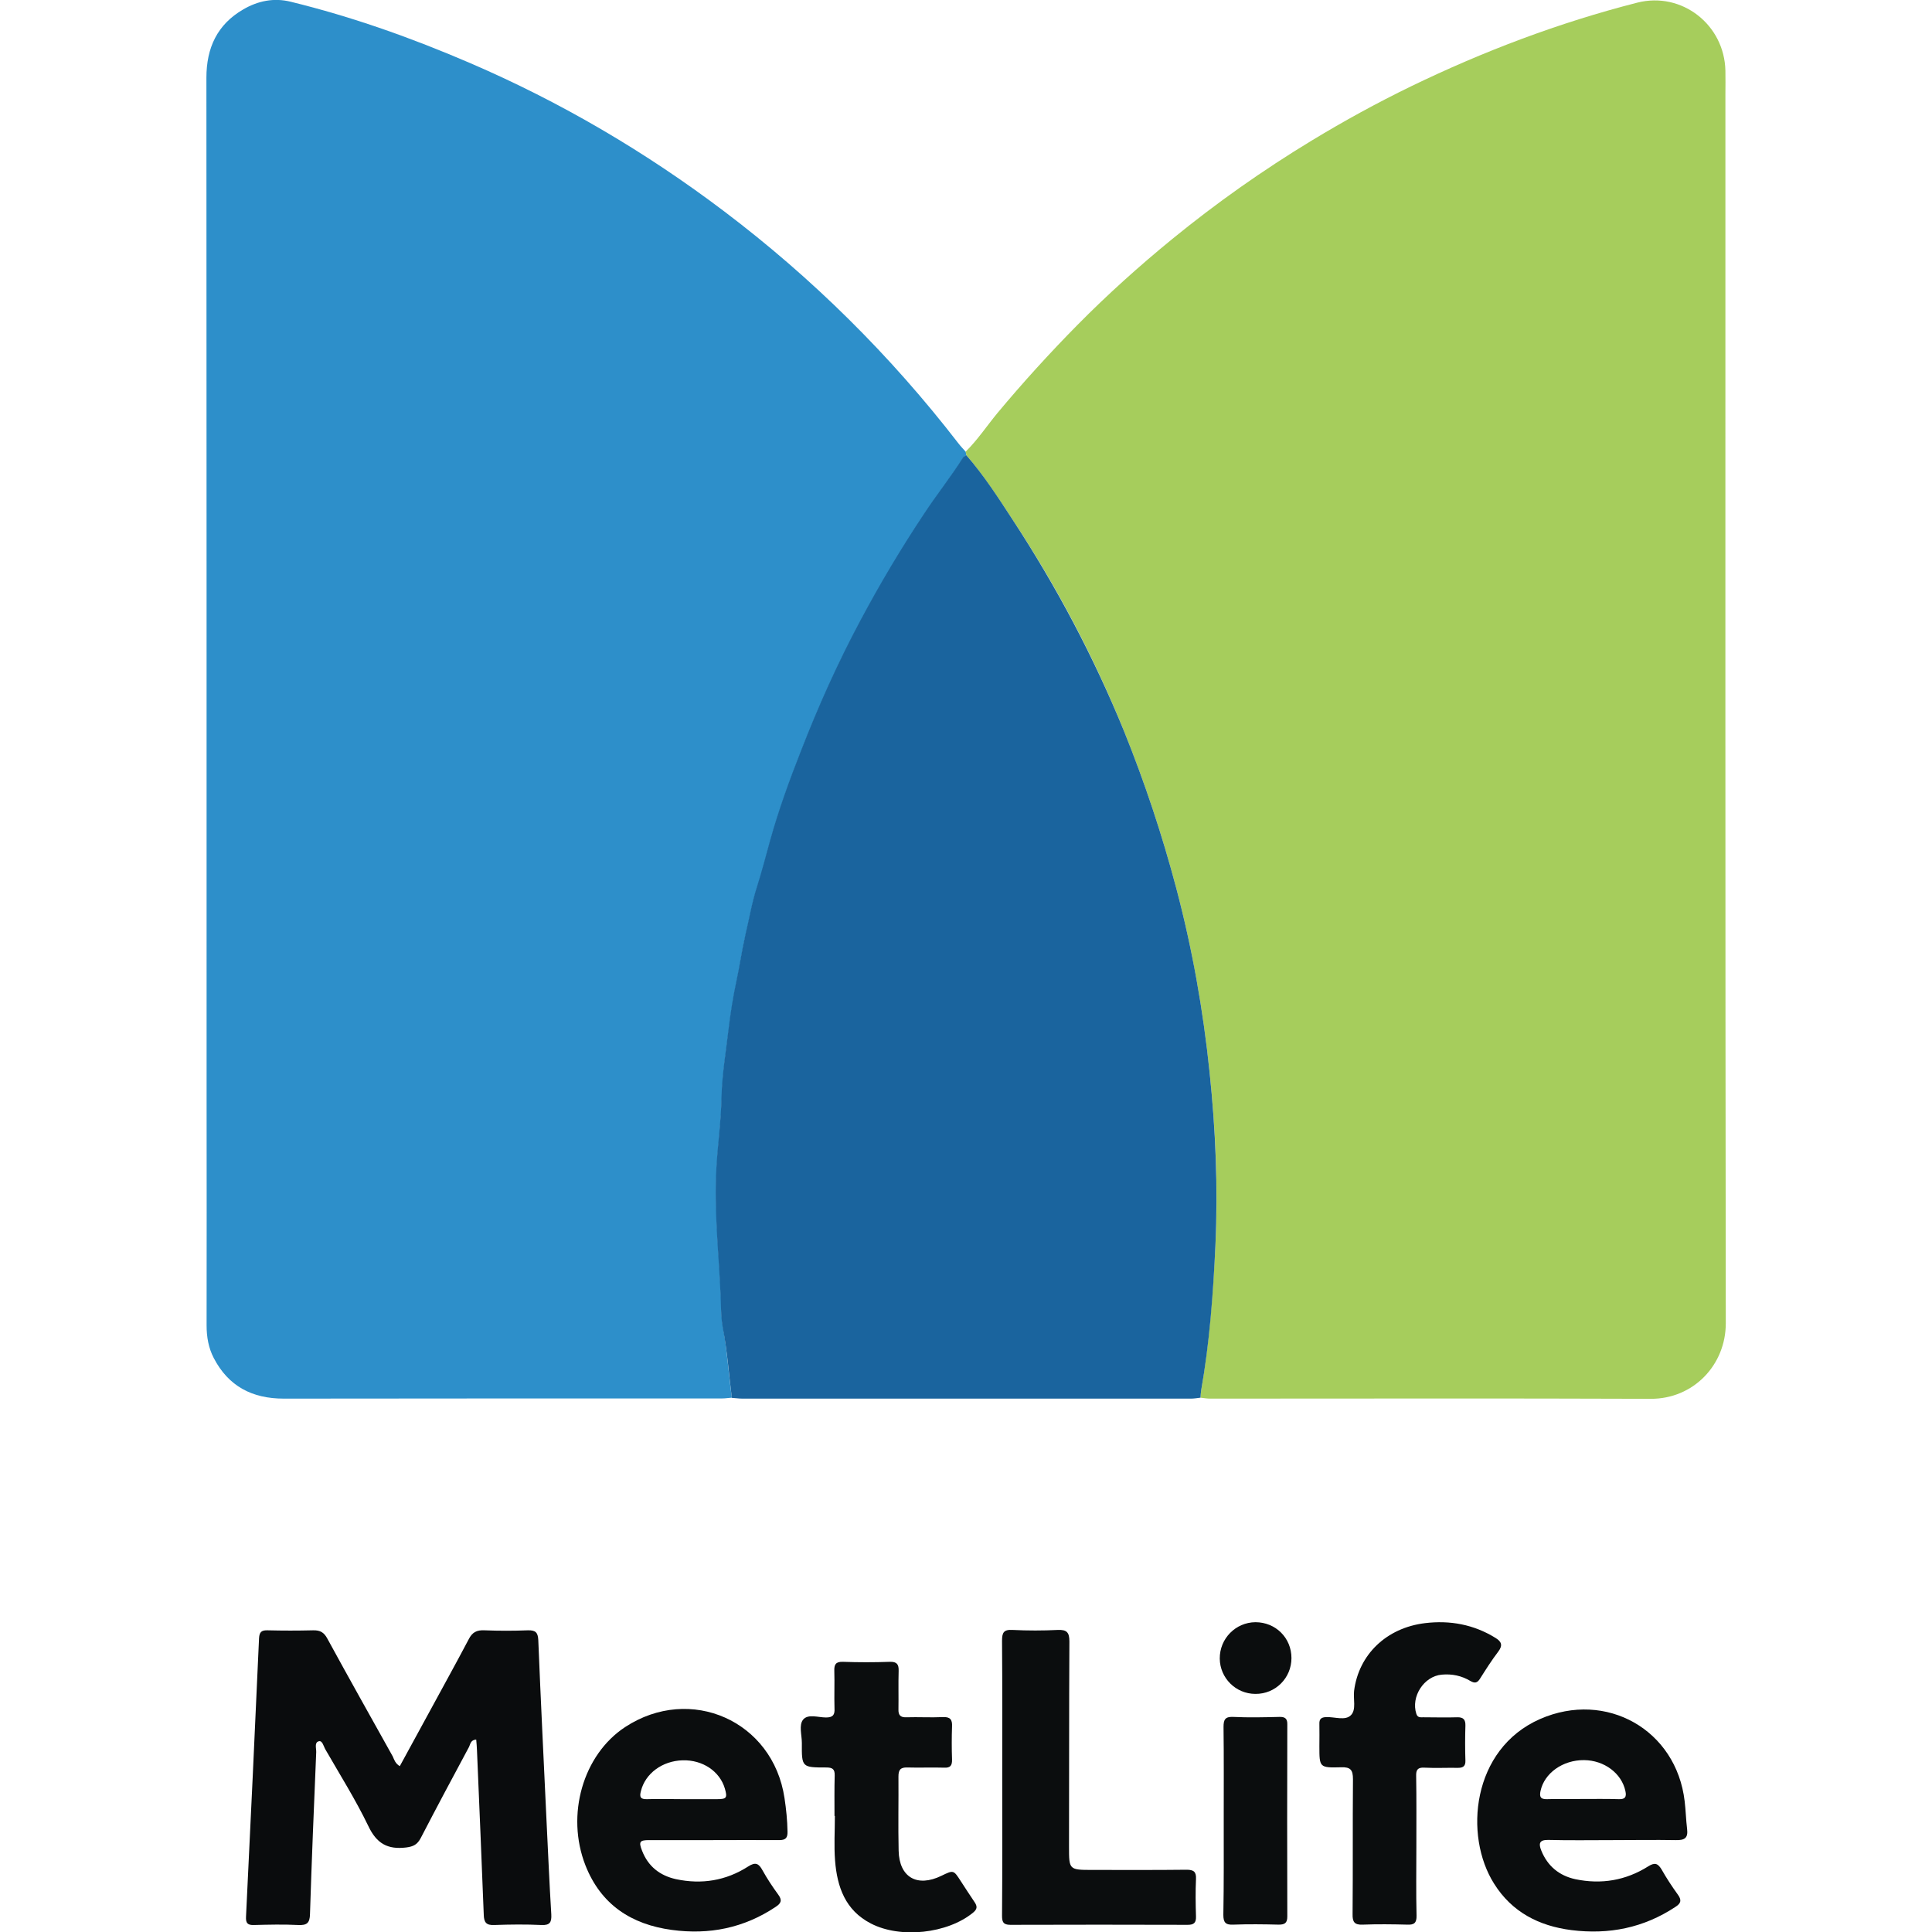
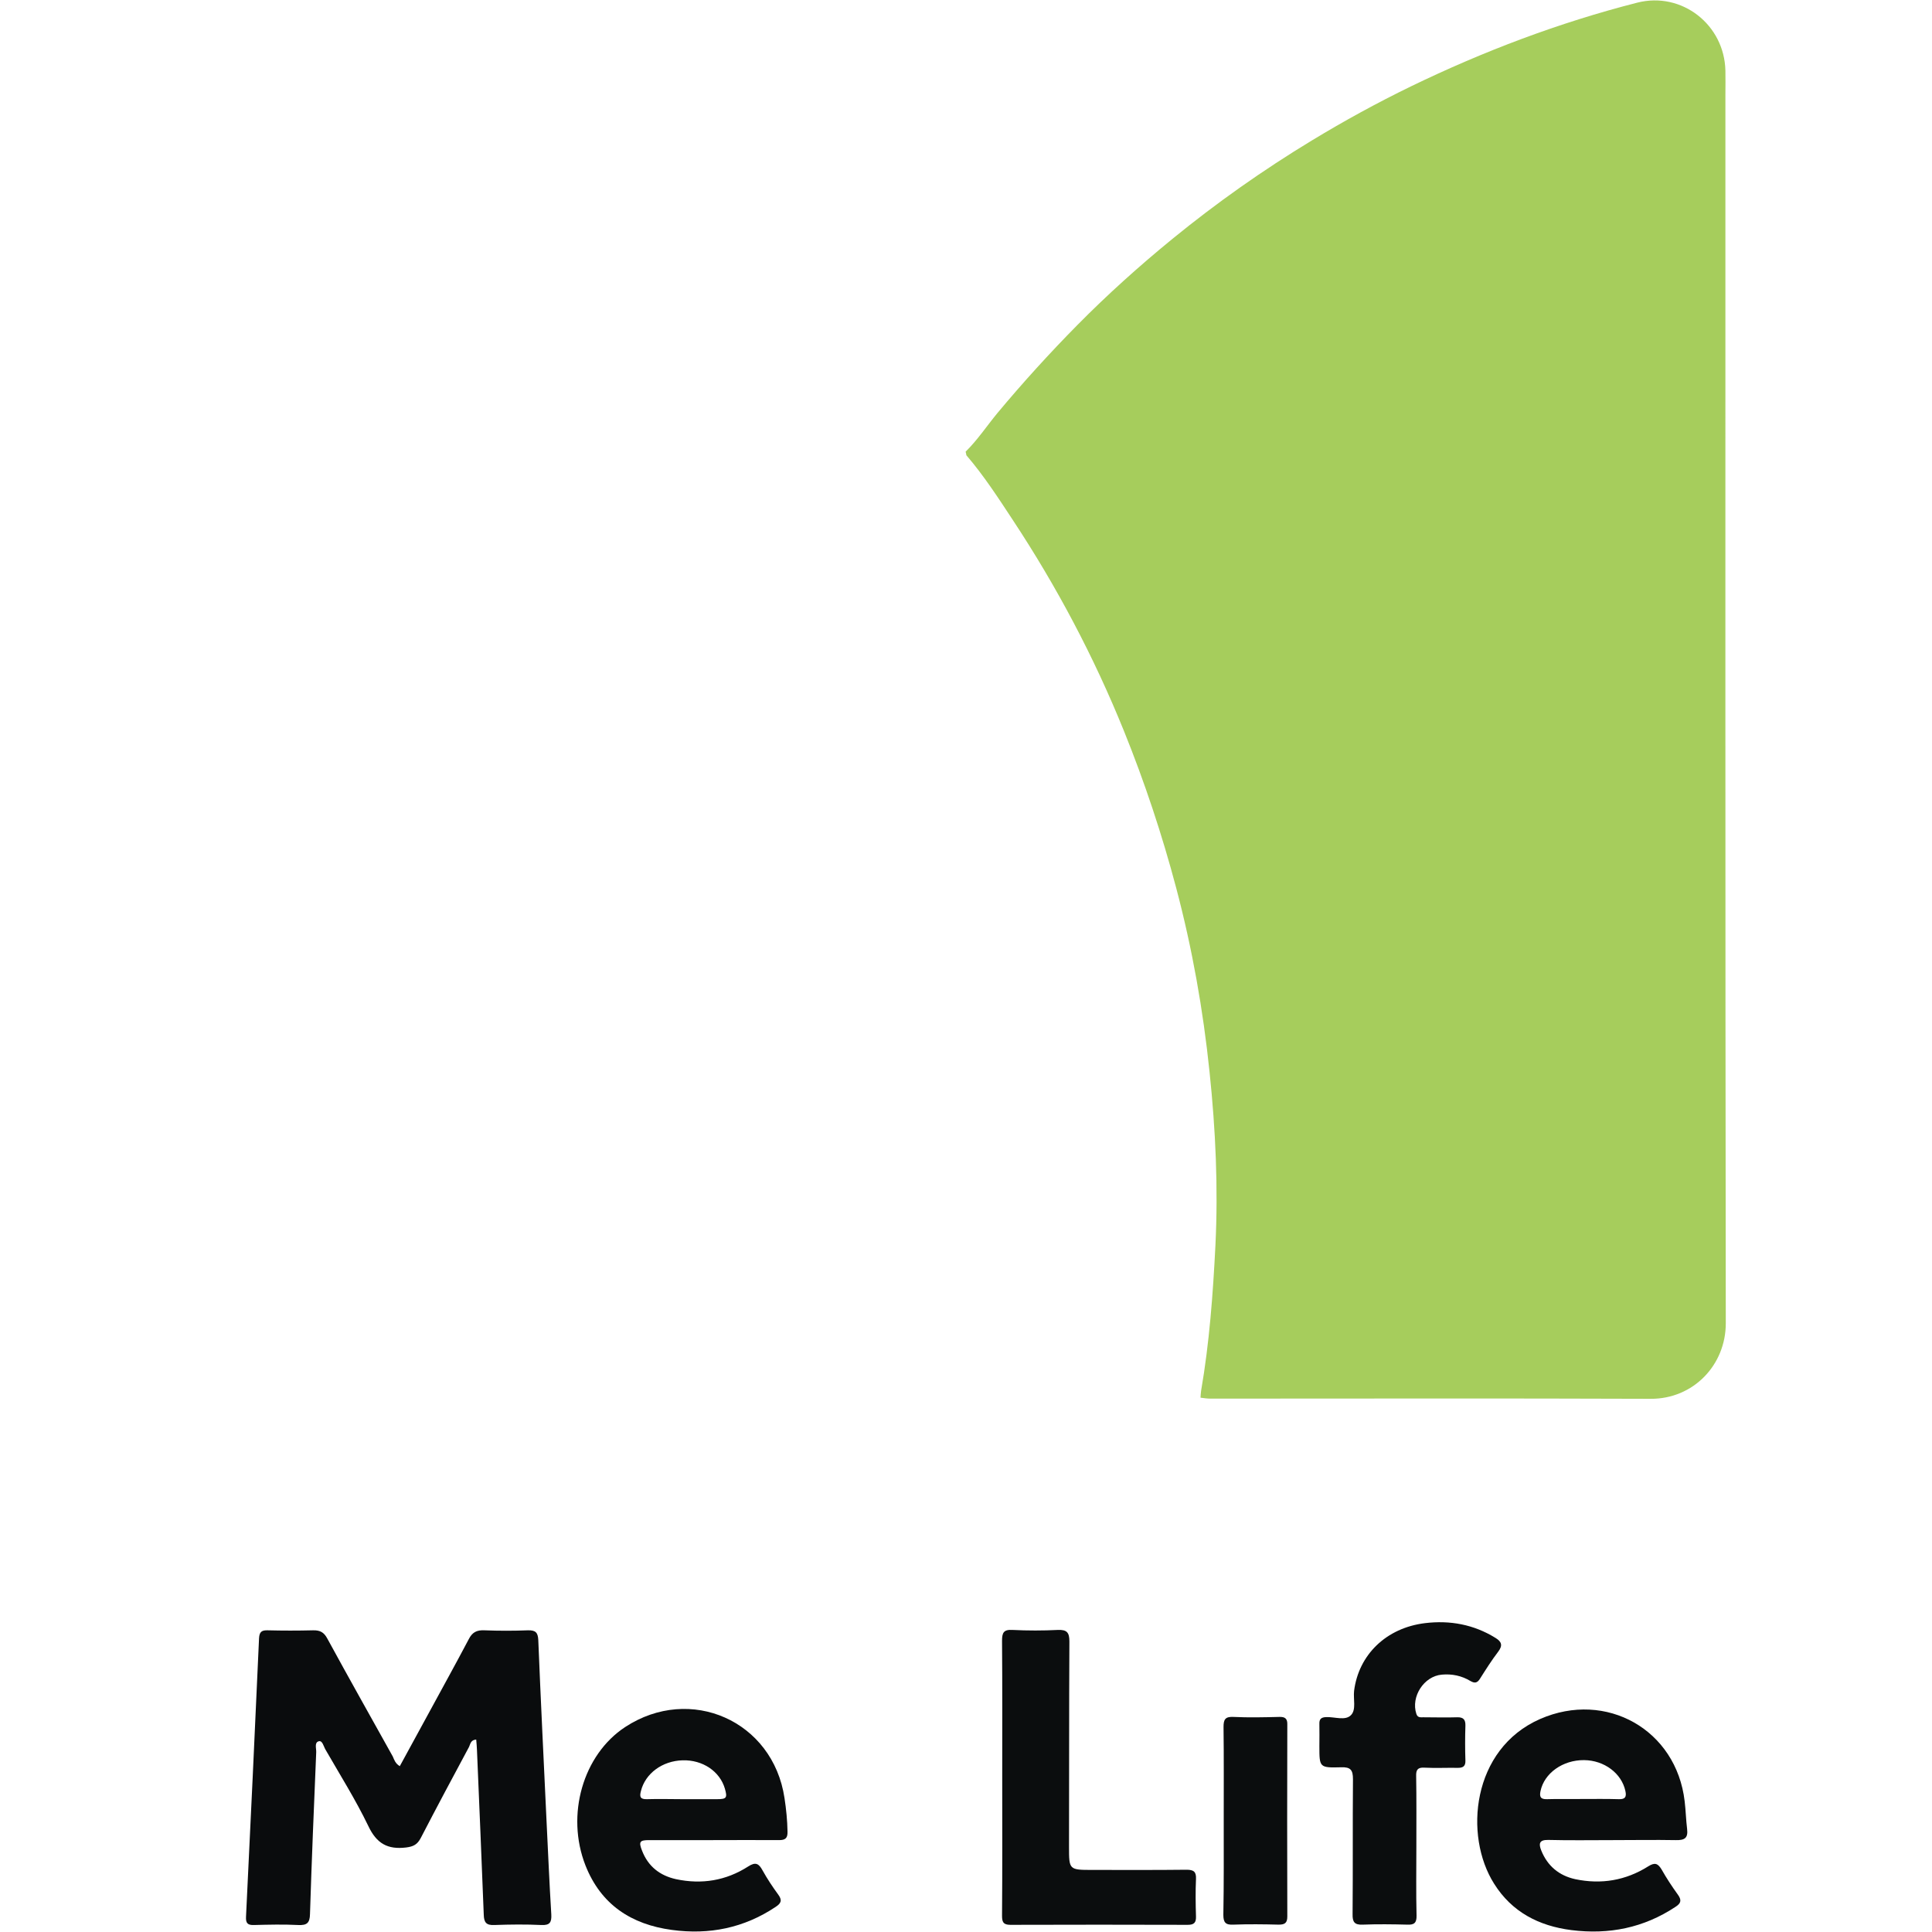
<svg xmlns="http://www.w3.org/2000/svg" id="Layer_1" x="0px" y="0px" viewBox="0 0 1024 1024" style="enable-background:new 0 0 1024 1024;" xml:space="preserve">
  <style type="text/css"> .st0{fill:#2D8FCA;} .st1{fill:#A6CD5C;} .st2{fill:#1A649E;} .st3{fill:#0A0C0D;} .st4{fill:#0B0D0E;} </style>
  <g>
-     <path class="st0" d="M387.9,740.8c-1.7,0.1-3.4,0.4-5,0.4c-77.5,0-155,0-232.5,0.1c-16.7,0-29.3-6.5-37.1-21.5 c-2.8-5.4-3.8-11.2-3.8-17.3c0.1-39.9,0-79.7,0-119.6c0-180.6,0-361.1-0.1-541.7c0-15.8,5.7-28.2,19.5-36.2 c7.7-4.5,16.2-6.3,25.1-4.1c32.7,8,64.2,19.2,95.1,32.5c48.1,20.7,92.9,47,134.7,78.6c46.8,35.4,88.2,76.4,124.1,122.9 c1.2,1.6,2.7,3.1,4,4.6c0.1,0.6,0.2,1.2,0.4,1.9c-0.5,0.3-1.3,0.6-1.6,1.1c-6.5,10.3-14.1,19.9-20.8,30 c-12.1,18.3-23.2,37-33.6,56.3c-12,22.4-22.4,45.6-31.6,69.3c-6.1,15.5-11.8,31.2-16.3,47.3c-2.3,8.2-4.3,16.6-7,24.7 c-2.7,8.3-4.1,16.9-6.1,25.3c-2,8.3-3.1,16.9-4.9,25.2c-1.8,8.4-3.1,16.9-4.1,25.3c-1.5,11.8-3.4,23.6-3.7,35.6 c-0.3,12.5-2,25-2.7,37.5c-1.3,22.5,1.2,44.8,2.2,67.2c0.3,5.9,0,11.9,1.2,17.7C385.4,716,386.2,728.4,387.9,740.8z" />
    <path class="st1" d="M512.2,241.3c-0.1-0.6-0.2-1.2-0.4-1.9c6.3-6.2,11.2-13.6,16.8-20.4c13.5-16.2,27.7-31.8,42.5-46.8 c15.9-16.1,32.7-31.2,50.2-45.5c23.5-19.2,48.2-36.6,74.1-52.3c17-10.3,34.5-19.9,52.4-28.6C786.4,27.1,826.3,12,867.8,1.4 c23.6-6,46.2,11.7,46.7,36.1c0.1,4.1,0,8.2,0,12.3c0,217.2-0.1,434.4,0.2,651.6c0,22.1-17.2,40.1-39.8,40 c-77.8-0.3-155.7-0.1-233.5-0.1c-1.7,0-3.4-0.3-5.1-0.5c0.1-1.2,0.1-2.4,0.3-3.6c4.4-25.5,6.3-51.3,7.6-77.1 c1.5-30.6,0.1-61.3-3.1-91.8c-3.4-33-9.2-65.6-17.7-97.7c-7.5-28.3-16.7-56-27.7-83.2c-15.9-39.3-35.6-76.5-58.9-111.8 C529.1,263.9,521.4,252,512.2,241.3z" />
-     <path class="st2" d="M512.2,241.3c9.3,10.7,16.9,22.5,24.6,34.3c23.2,35.4,42.9,72.6,58.9,111.8c11,27.2,20.2,54.9,27.7,83.2 c8.5,32.1,14.3,64.7,17.7,97.7c3.2,30.5,4.5,61.1,3.1,91.8c-1.2,25.8-3.1,51.6-7.6,77.1c-0.2,1.2-0.2,2.4-0.3,3.6 c-1.7,0.2-3.4,0.5-5,0.5c-79.3,0-158.5,0-237.8,0c-1.9,0-3.7-0.3-5.6-0.4c-1.6-12.4-2.4-24.8-4.8-37.1c-1.1-5.8-0.9-11.8-1.2-17.7 c-1-22.4-3.5-44.8-2.2-67.2c0.7-12.5,2.5-25,2.7-37.5c0.3-12,2.3-23.8,3.7-35.6c1-8.4,2.3-16.9,4.1-25.3c1.8-8.3,3-16.9,4.9-25.2 c2-8.4,3.4-16.9,6.1-25.3c2.6-8.1,4.7-16.4,7-24.7c4.5-16.1,10.2-31.8,16.3-47.3c9.2-23.7,19.6-46.9,31.6-69.3 c10.3-19.3,21.5-38.1,33.6-56.3c6.7-10.2,14.3-19.7,20.8-30C510.9,241.9,511.6,241.7,512.2,241.3z" />
    <path class="st3" d="M211.9,936.1c5.2-9.6,10.4-19.1,15.6-28.6c7-12.9,14.1-25.7,20.9-38.6c1.9-3.8,4.3-5,8.4-4.8 c7.7,0.3,15.3,0.3,23,0c4-0.1,5.3,1.1,5.5,5.1c1.3,32.2,2.9,64.3,4.4,96.5c0.8,16.3,1.5,32.7,2.5,49c0.2,4.1-0.7,5.8-5.2,5.6 c-8.3-0.4-16.7-0.3-25,0c-4.3,0.2-5.5-1.4-5.6-5.5c-1.1-29.1-2.4-58.2-3.6-87.3c-0.1-1.8-0.2-3.6-0.4-5.5c-3,0.2-3.1,2.5-3.8,3.9 c-8.6,16-17.2,32.1-25.6,48.3c-1.8,3.4-3.8,4.5-7.7,5c-9.9,1.2-15.7-2.1-20.1-11.4c-6.7-13.9-15-27.1-22.7-40.5 c-1-1.7-1.6-4.9-3.5-4.4c-2.5,0.6-1.3,3.8-1.4,5.8c-1.2,28.6-2.4,57.2-3.3,85.8c-0.1,4.8-1.7,6-6.2,5.8c-7.8-0.4-15.7-0.2-23.5,0 c-3.4,0.1-4.4-1-4.2-4.5c2.4-49.2,4.7-98.3,6.9-147.5c0.2-3.4,1.4-4.3,4.6-4.2c8,0.2,16,0.2,24,0c3.7-0.1,5.8,1,7.6,4.4 c11.4,20.9,23.1,41.7,34.7,62.5C208.9,932.6,209.5,934.7,211.9,936.1z" />
    <path class="st4" d="M377.8,975.3c-11.2,0-22.5,0-33.7,0c-5,0-5.7,0.8-3.8,5.6c3.2,8.3,9.4,13.2,18,15.1 c13.6,2.9,26.5,0.8,38.2-6.7c4-2.6,5.7-1.6,7.7,2.1c2.5,4.5,5.3,8.7,8.3,12.8c2.2,3,1.5,4.6-1.4,6.5c-16.8,11.2-35.2,14.9-55,12.2 c-21.5-2.9-37.6-13.4-45.8-34.2c-10.5-26.8-1.3-58.6,21-73.3c34.6-22.7,78.4-3.3,84.5,37.6c0.9,5.9,1.5,11.8,1.6,17.8 c0.1,3.3-1,4.5-4.4,4.5C401.3,975.2,389.6,975.3,377.8,975.3z M361.7,953.6c6.1,0,12.2,0,18.3,0c5.1,0,5.6-0.7,4.2-5.6 c-2.7-9.2-11.8-15.3-22.4-15c-10.8,0.3-19.8,7-22.1,16.3c-0.8,3-0.4,4.4,3.2,4.3C349.2,953.4,355.5,953.6,361.7,953.6z" />
    <path class="st4" d="M854.8,975.3c-11.4,0-22.8,0.2-34.2-0.1c-4.9-0.1-5.1,2.1-3.7,5.6c3.3,8.2,9.4,13.3,18,15.2 c13.8,2.9,26.8,0.7,38.7-6.8c3.5-2.2,5.1-1.6,7.1,1.7c2.6,4.6,5.5,9,8.6,13.3c2.1,2.9,1.7,4.6-1.3,6.5 c-16.8,11.1-35.2,14.8-55.1,12.3c-17.3-2.2-31.6-9.6-41-24.6c-16.1-25.4-11.9-71.4,24.4-87.3c35-15.3,72.2,5.7,76.6,43.6 c0.6,4.9,0.7,9.9,1.3,14.7c0.6,4.9-1.4,6-6,5.9C877,975.1,865.9,975.3,854.8,975.3z M838.6,953.5c6.5,0,12.9-0.1,19.4,0.1 c3.3,0.1,4.2-1.1,3.5-4.3c-2-9.4-11.2-16.3-21.9-16.4c-11.3-0.1-21.1,6.9-23.1,16.4c-0.6,2.9-0.1,4.4,3.4,4.3 C826.1,953.4,832.4,953.6,838.6,953.5z" />
    <path class="st4" d="M531.2,941.7c0-24,0.1-48-0.1-72c0-4.3,0.8-6.1,5.6-5.8c8,0.4,16,0.4,24,0c4.8-0.2,6.1,1.4,6.1,6.1 c-0.2,36.3-0.1,72.5-0.2,108.8c0,12.2,0,12.3,12.3,12.3c16.7,0,33.4,0.1,50-0.1c3.7,0,5.2,1,5,4.9c-0.3,6.6-0.2,13.3,0,19.9 c0.1,3.3-1.1,4.4-4.4,4.4c-31.3-0.1-62.6-0.1-94,0c-3.9,0-4.4-1.7-4.4-4.9C531.3,990.7,531.2,966.2,531.2,941.7z" />
    <path class="st4" d="M750.7,978.5c0,12.3-0.2,24.5,0.1,36.8c0.1,3.9-1.3,5-5,4.8c-7.8-0.2-15.7-0.3-23.5,0 c-4.4,0.2-5.5-1.4-5.4-5.6c0.2-23.8,0-47.7,0.2-71.5c0-4.9-1.3-6.5-6.3-6.3c-11.5,0.3-11.5,0.1-11.5-11.2c0-3.9,0.1-7.8,0-11.8 c-0.1-2.6,1-3.5,3.6-3.6c4.5-0.2,10.2,2.1,13.2-1.1c2.8-2.9,1.1-8.5,1.6-12.8c2.4-19.1,17-33.4,37.6-35.9 c13.2-1.6,25.8,0.7,37.3,7.8c3.3,2,4,4,1.5,7.3c-3.5,4.6-6.6,9.5-9.7,14.4c-1.4,2.2-2.7,2.5-5,1.2c-4.6-2.8-9.8-3.9-15.2-3.4 c-9.5,0.8-16.5,11.7-13.5,20.8c0.7,2.1,2.2,1.8,3.7,1.8c6,0,11.9,0.2,17.9,0c3.4-0.1,4.5,1.3,4.4,4.5c-0.2,6.1-0.2,12.3,0,18.4 c0.1,2.9-1.1,3.9-3.9,3.9c-6-0.1-11.9,0.2-17.9-0.1c-3.5-0.2-4.4,1.2-4.3,4.4C750.8,953.6,750.7,966.1,750.7,978.5z" />
-     <path class="st4" d="M442.3,962.5c0-7.1-0.1-14.3,0.1-21.4c0.1-3.4-1.1-4.3-4.5-4.3c-12.9,0-13-0.1-12.9-13c0-4.2-1.7-9.5,0.7-12.4 c2.6-3.1,8-1.1,12.1-1.1c3.7,0,4.7-1.4,4.5-4.8c-0.2-6.6,0.1-13.3-0.1-19.9c-0.1-3.3,0.7-4.9,4.5-4.8c8.3,0.3,16.7,0.3,25,0 c3.7-0.1,4.7,1.4,4.6,4.8c-0.2,6.8,0,13.6-0.1,20.4c-0.1,3,1,4.3,4.1,4.2c6.5-0.2,12.9,0.2,19.4-0.1c3.9-0.2,5.1,1.3,4.9,5 c-0.2,5.8-0.2,11.6,0,17.4c0.1,3.3-0.9,4.6-4.3,4.4c-6.5-0.2-12.9,0.1-19.4-0.1c-3.7-0.1-4.7,1.3-4.7,4.8 c0.1,13.1-0.2,26.2,0.1,39.3c0.3,14.1,9.8,19.6,22.7,13.3c6.4-3.1,6.4-3.1,10.2,2.8c2.4,3.7,4.8,7.4,7.3,11.1 c1.5,2.2,1.6,3.7-0.7,5.6c-13.6,11.2-38.6,13.9-54.2,5.8c-13.6-7-17.9-19.4-19-33.4c-0.6-7.8-0.1-15.6-0.1-23.5 C442.6,962.5,442.5,962.5,442.3,962.5z" />
    <path class="st4" d="M648.6,964.9c0-16.5,0.1-33-0.1-49.6c0-3.8,0.8-5.5,5.1-5.3c8.2,0.4,16.3,0.2,24.5,0c3.1-0.1,4.3,1,4.2,4.1 c-0.1,33.9-0.1,67.8,0,101.7c0,3.5-1.4,4.3-4.6,4.3c-8-0.2-16-0.3-24,0c-4.1,0.2-5.3-1.1-5.3-5.2 C648.7,998.3,648.6,981.6,648.6,964.9z" />
-     <path class="st4" d="M684.5,878.8c0,10.6-8.5,19.1-19.1,19c-10.4,0-18.8-8.4-18.9-18.7c-0.1-10.6,8.4-19.2,18.9-19.3 C676.1,859.8,684.5,868.1,684.5,878.8z" />
  </g>
</svg>